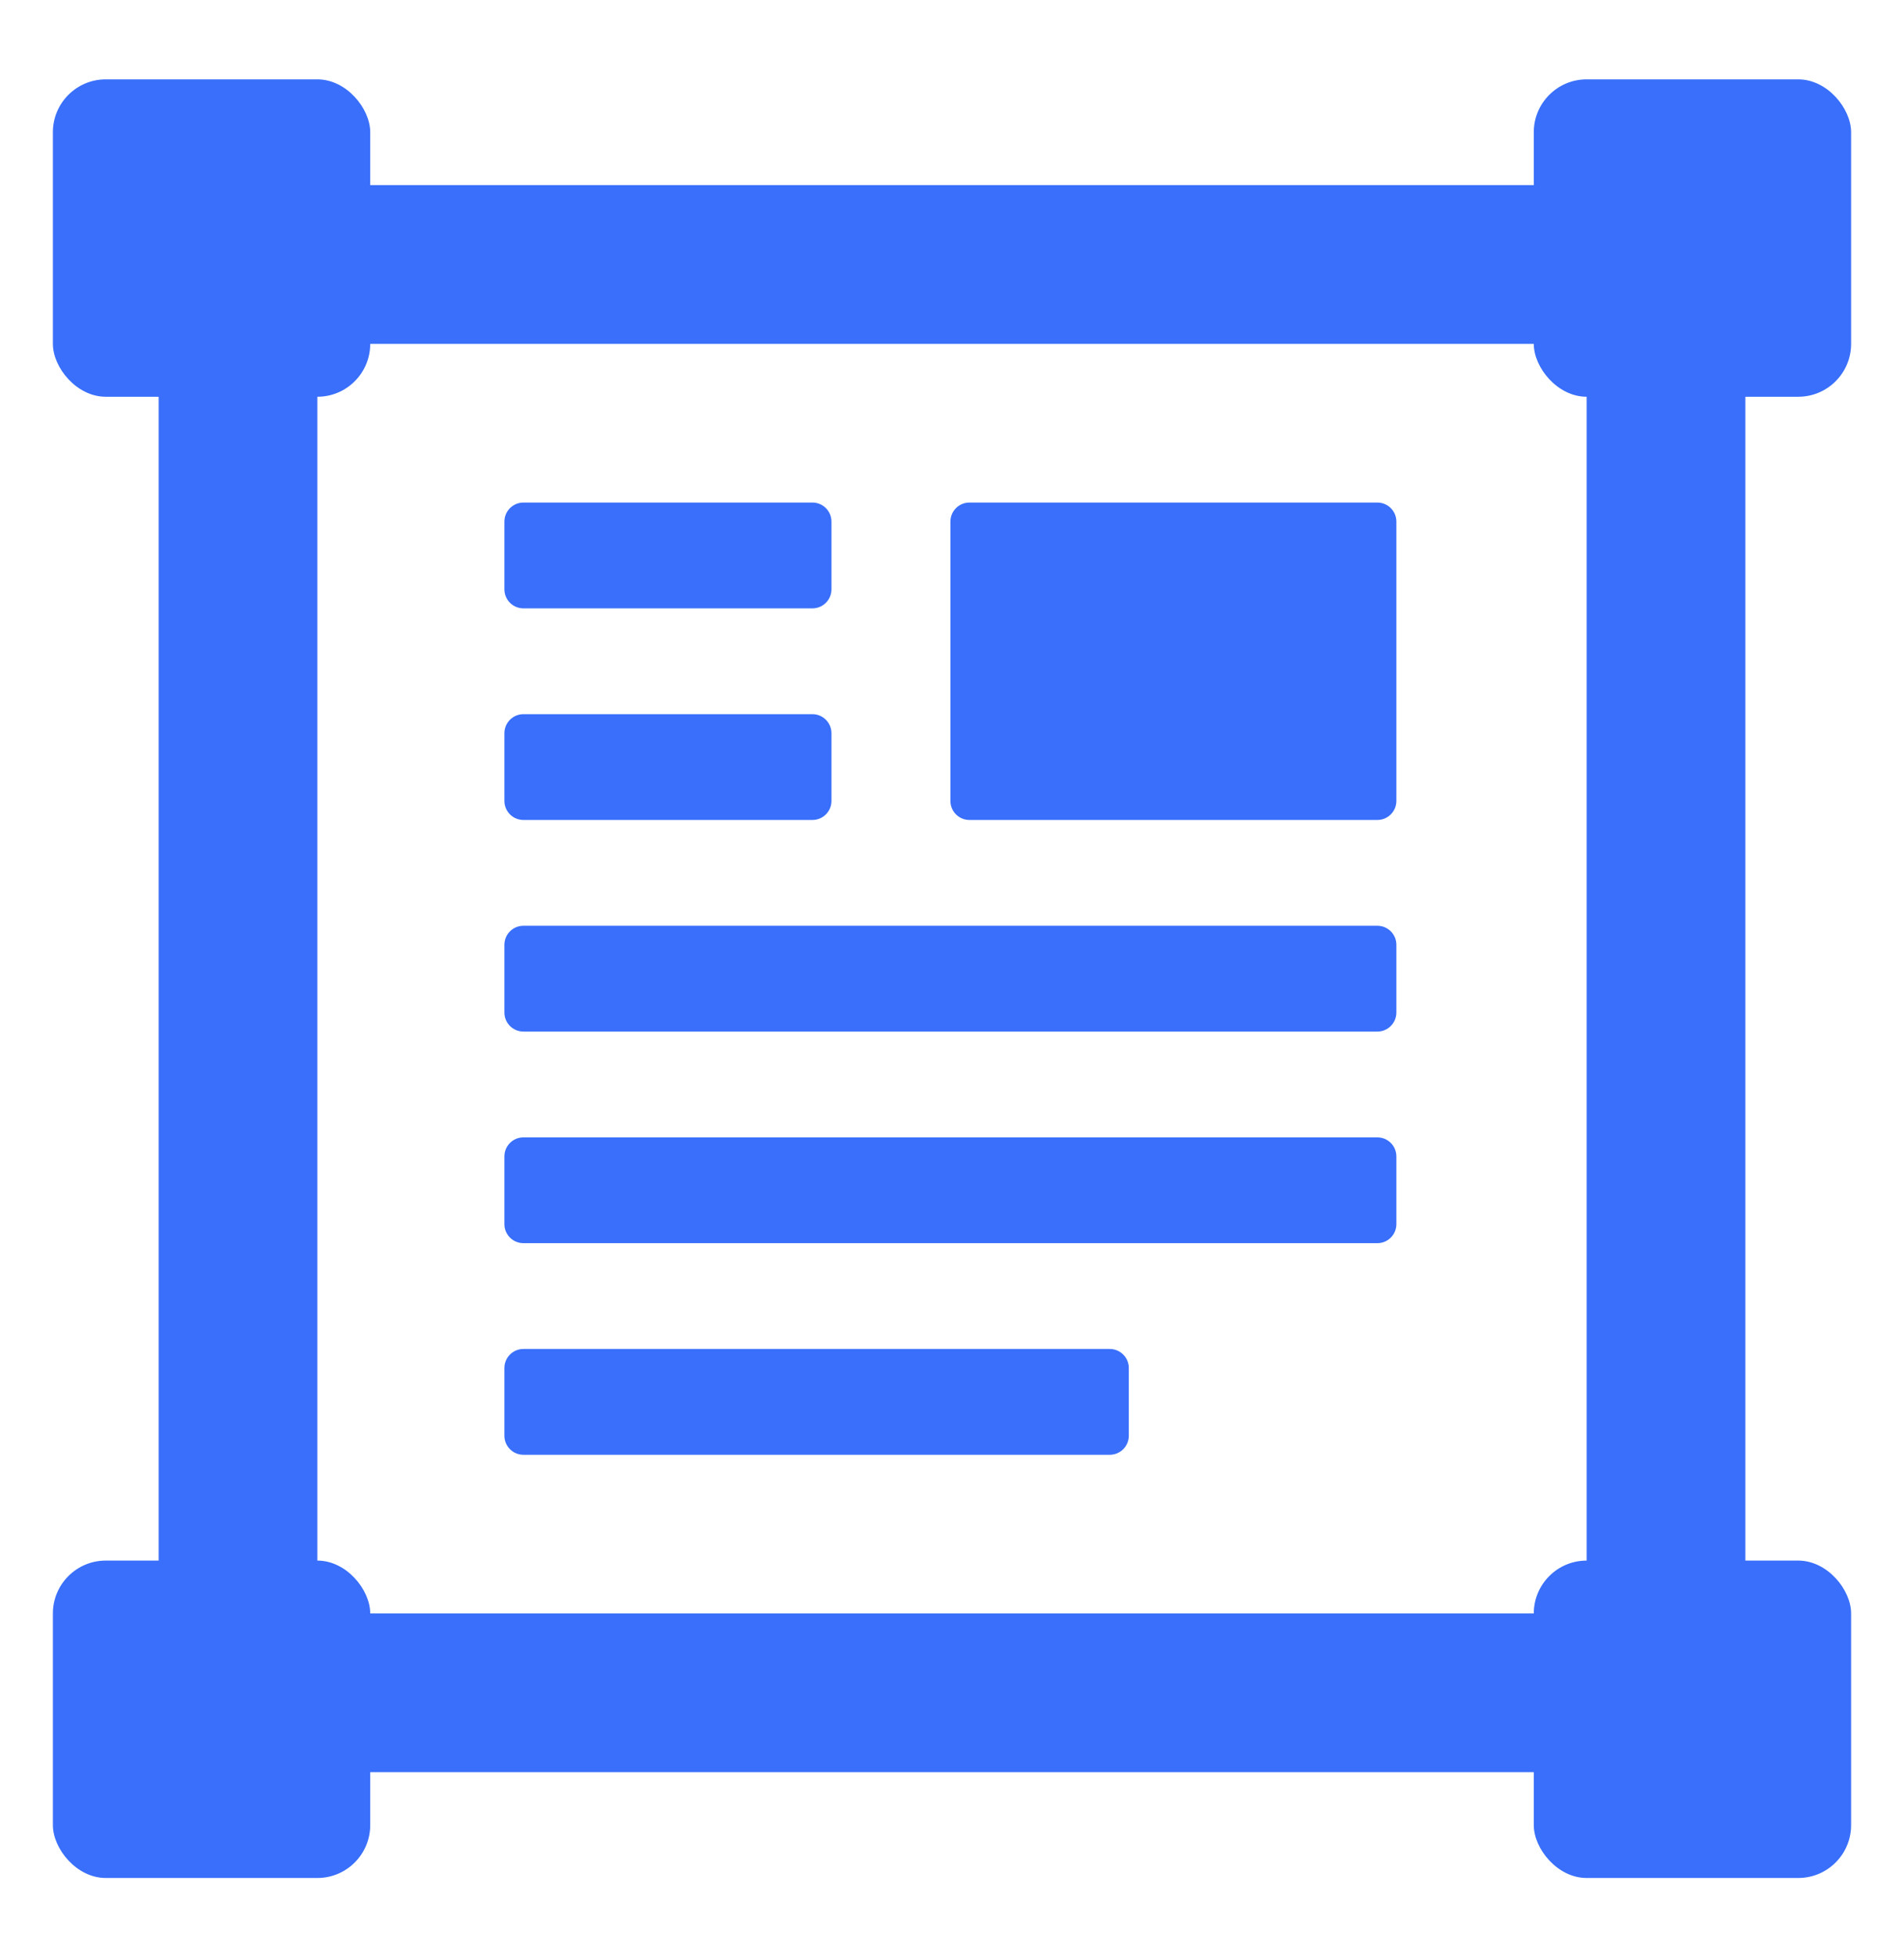
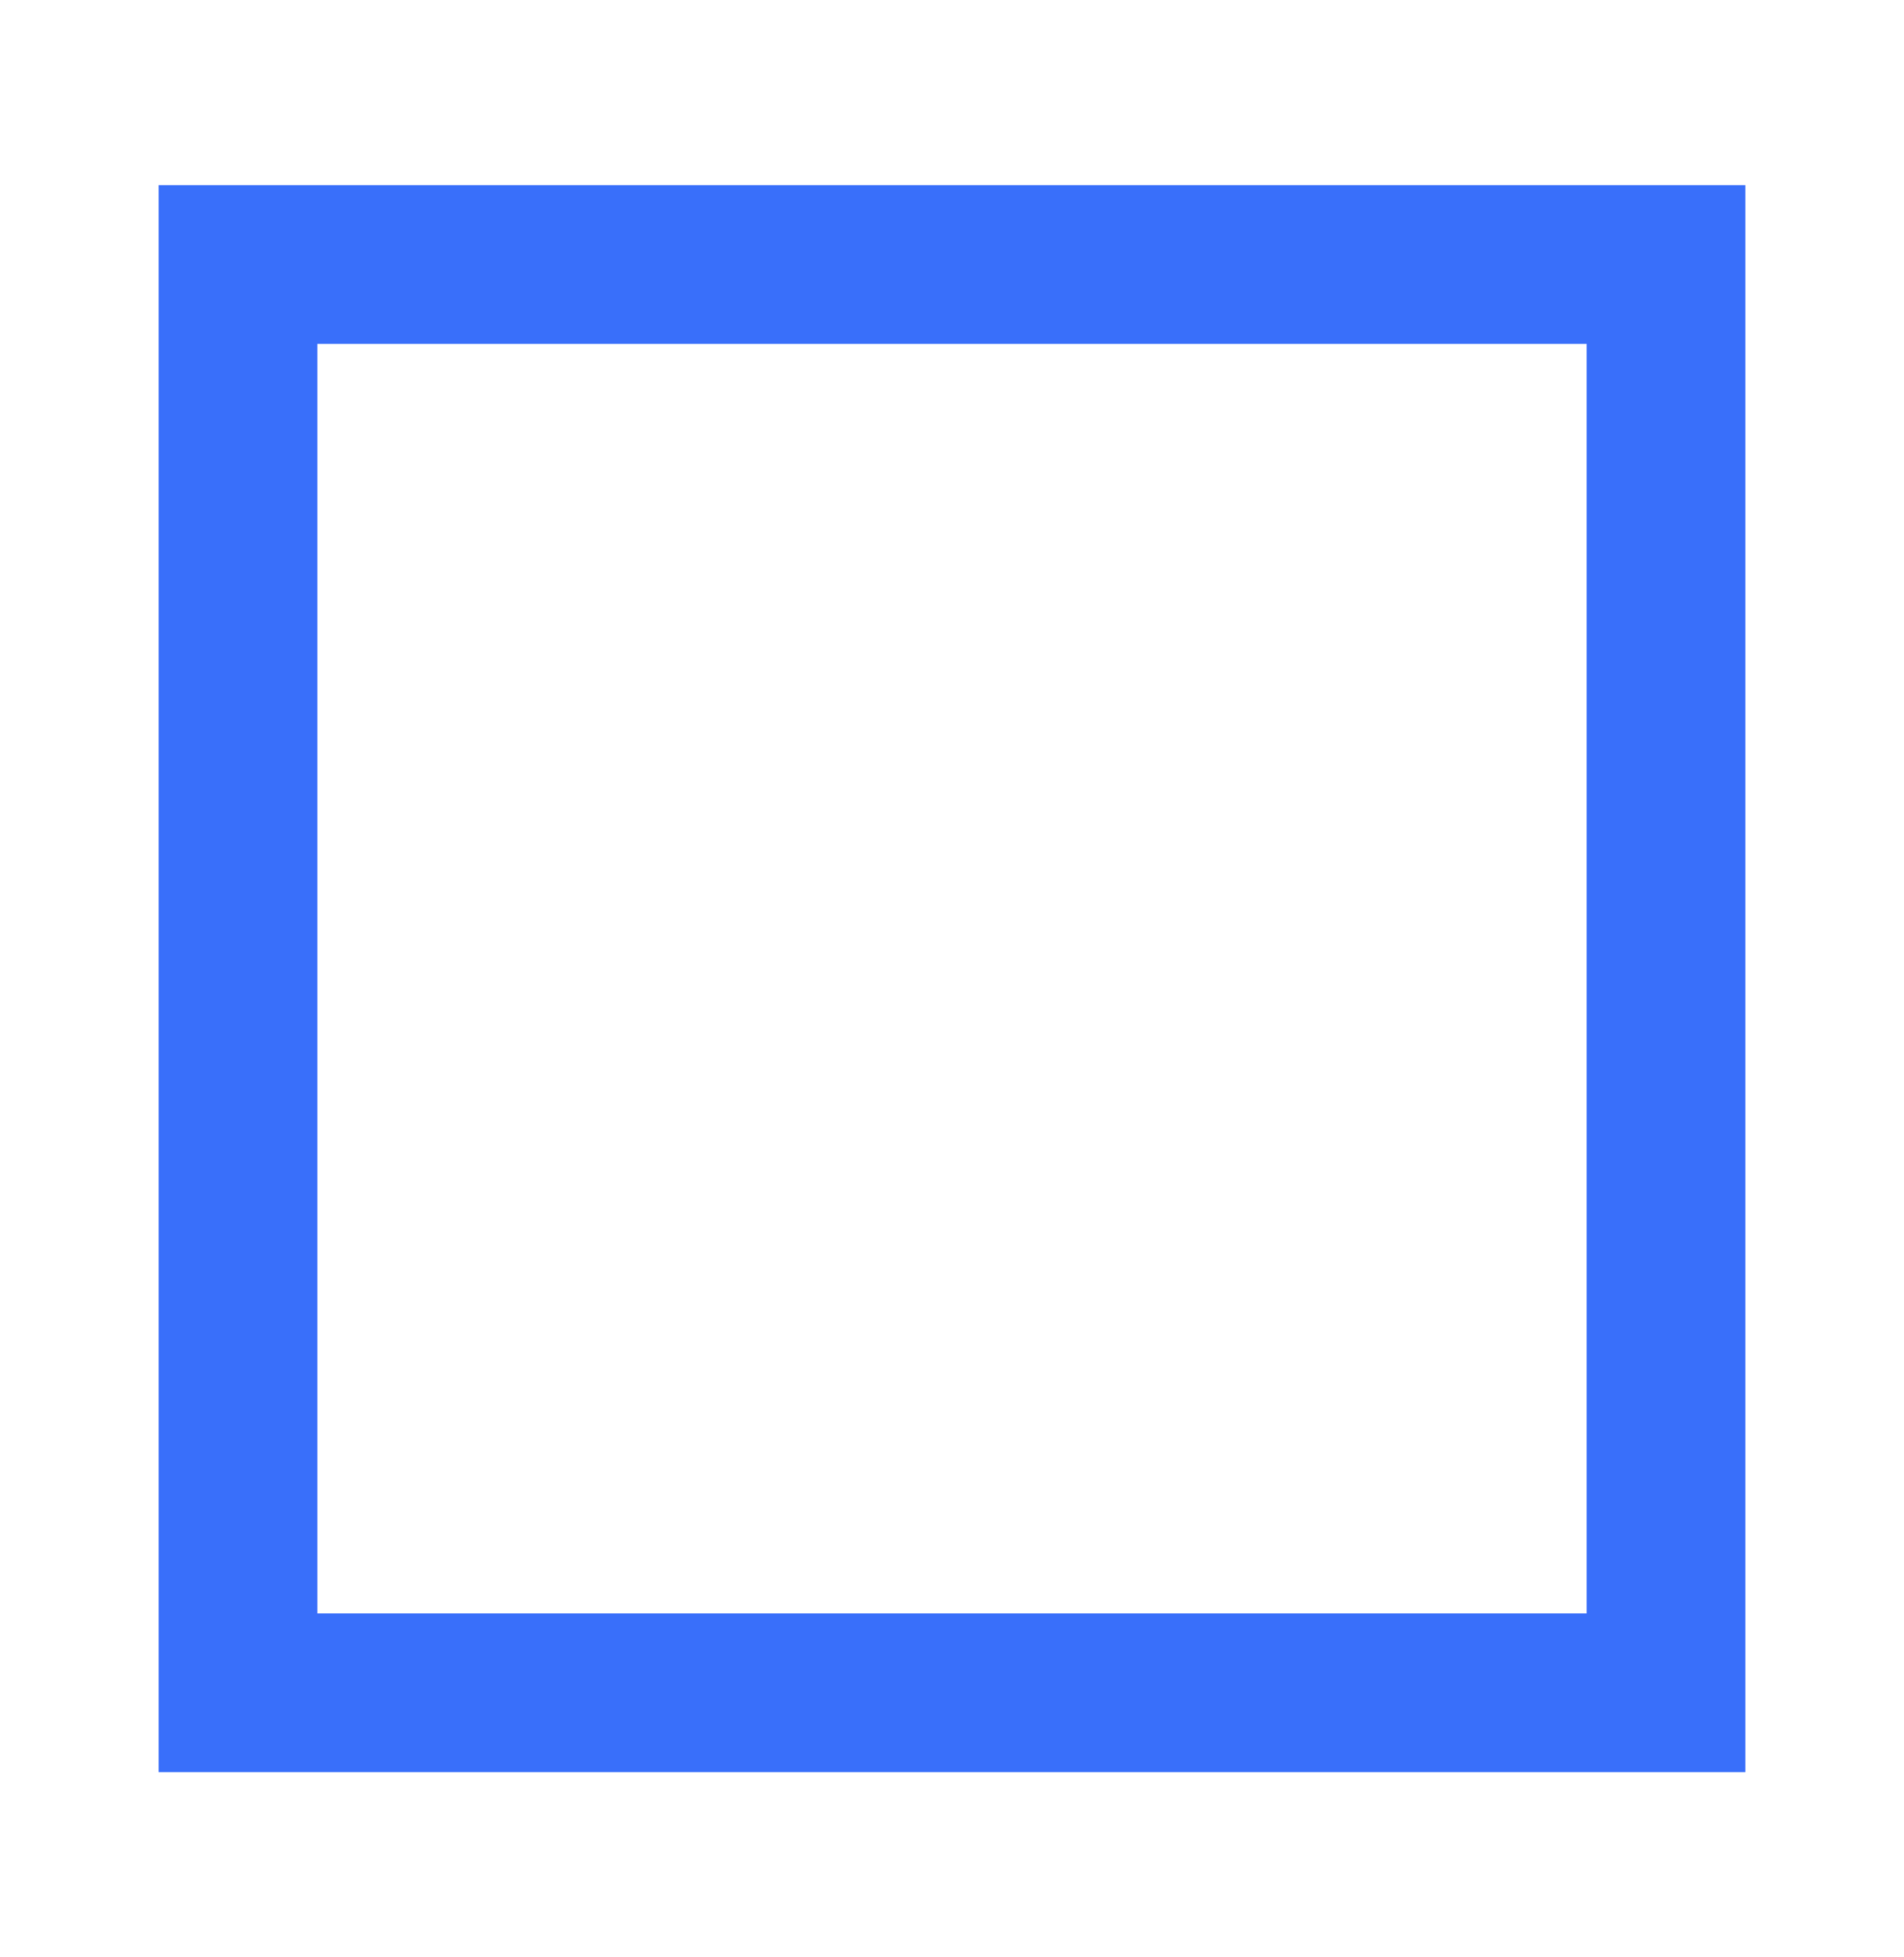
<svg xmlns="http://www.w3.org/2000/svg" width="36" height="37" viewBox="0 0 36 37" fill="none">
  <path d="M4.5 32V5H31.5V32H4.5Z" stroke="#396FFA" stroke-width="3" />
-   <path fill-rule="evenodd" clip-rule="evenodd" d="M9.897 9.5C9.698 9.5 9.537 9.661 9.537 9.86V11.14C9.537 11.339 9.698 11.5 9.897 11.5H15.361C15.56 11.5 15.721 11.339 15.721 11.14V9.86C15.721 9.661 15.56 9.5 15.361 9.5H9.897ZM18.329 9.5C18.131 9.5 17.97 9.661 17.97 9.86V15.14C17.97 15.339 18.131 15.5 18.329 15.5H26.042C26.241 15.5 26.402 15.339 26.402 15.14V9.86C26.402 9.661 26.241 9.5 26.042 9.5H18.329ZM9.537 13.86C9.537 13.662 9.698 13.5 9.897 13.5H15.361C15.56 13.5 15.721 13.662 15.721 13.86V15.14C15.721 15.339 15.56 15.5 15.361 15.5H9.897C9.698 15.5 9.537 15.339 9.537 15.14V13.86ZM9.897 17.5C9.698 17.5 9.537 17.661 9.537 17.86V19.14C9.537 19.339 9.698 19.5 9.897 19.5H26.042C26.241 19.5 26.402 19.339 26.402 19.14V17.86C26.402 17.661 26.241 17.5 26.042 17.5H9.897ZM9.537 21.86C9.537 21.661 9.698 21.5 9.897 21.5H26.042C26.241 21.5 26.402 21.661 26.402 21.86V23.14C26.402 23.339 26.241 23.5 26.042 23.5H9.897C9.698 23.5 9.537 23.339 9.537 23.14V21.86ZM9.897 25.5C9.698 25.5 9.537 25.661 9.537 25.86V27.14C9.537 27.339 9.698 27.5 9.897 27.5H20.983C21.181 27.5 21.343 27.339 21.343 27.14V25.86C21.343 25.661 21.181 25.5 20.983 25.5H9.897Z" fill="#396FFA" />
-   <rect x="1" y="1.5" width="6" height="6" rx="1" fill="#396FFA" />
-   <rect x="29" y="1.5" width="6" height="6" rx="1" fill="#396FFA" />
-   <rect x="1" y="29.5" width="6" height="6" rx="1" fill="#396FFA" />
-   <rect x="29" y="29.5" width="6" height="6" rx="1" fill="#396FFA" />
</svg>